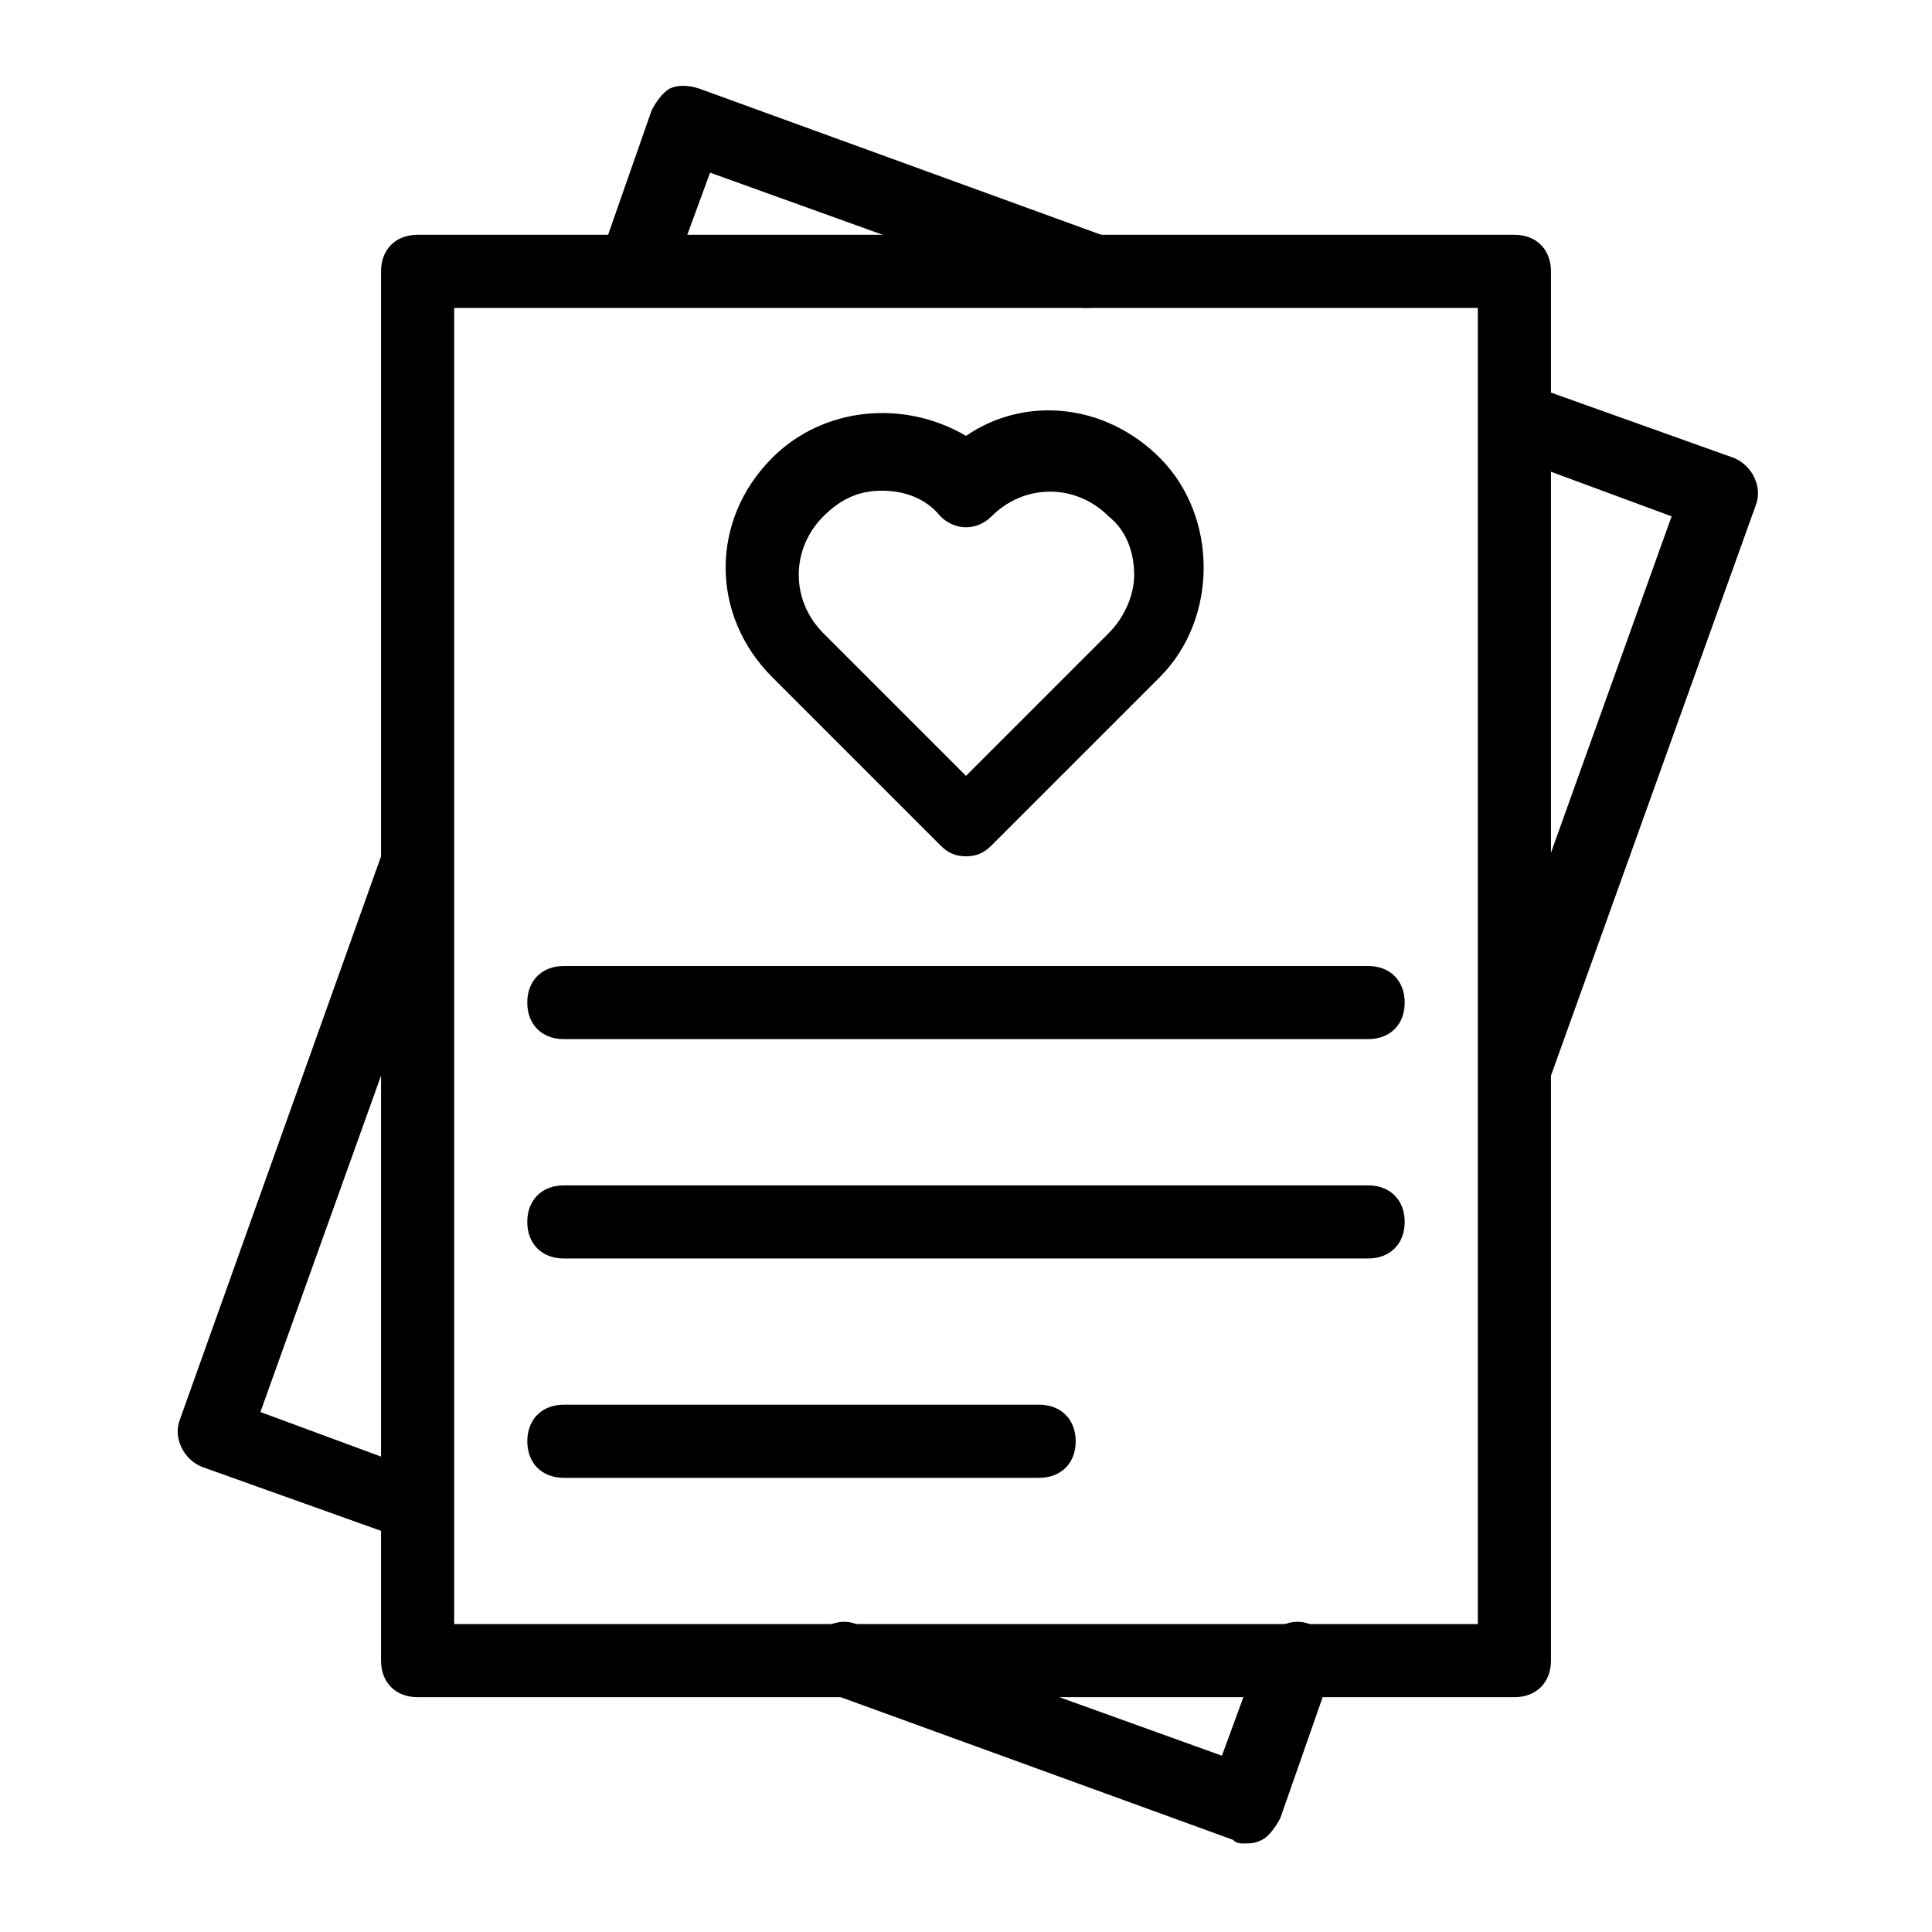
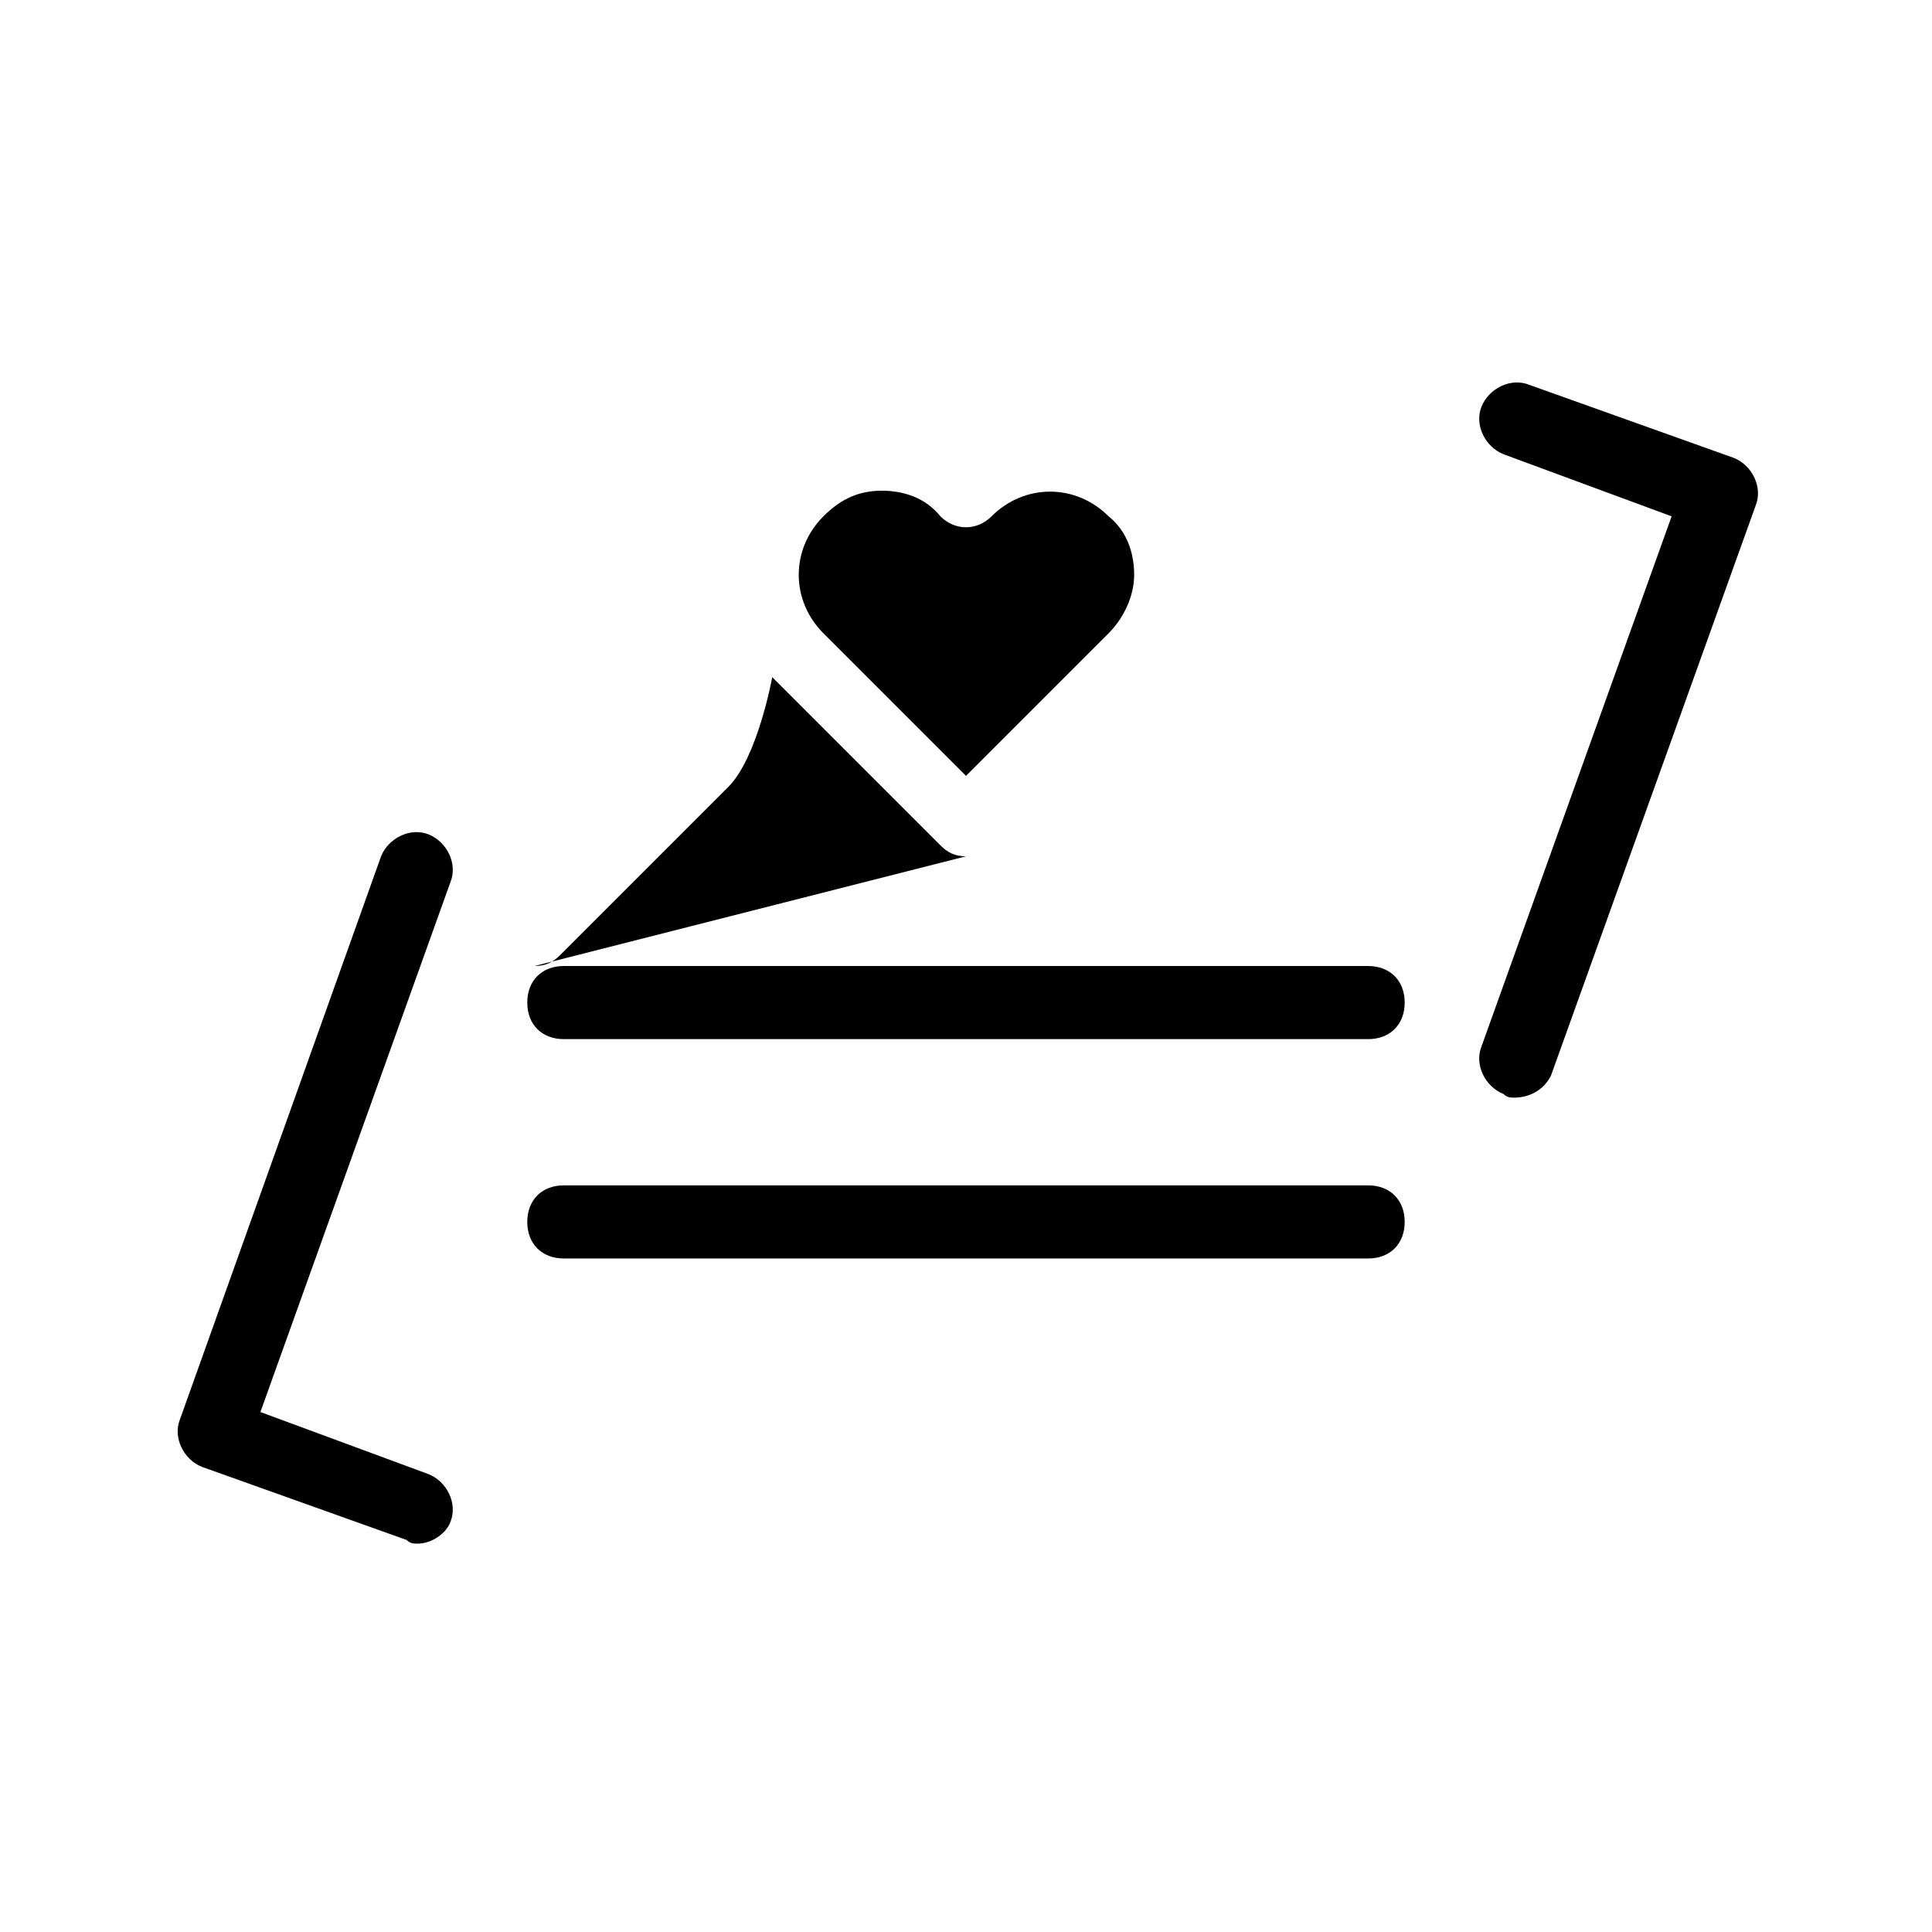
<svg xmlns="http://www.w3.org/2000/svg" fill="#000000" width="800px" height="800px" version="1.1" viewBox="144 144 512 512">
  <g>
-     <path d="m545.33 593.77h-290.66c-5.812 0-9.688-3.875-9.688-9.688v-368.17c0-5.812 3.875-9.688 9.688-9.688h290.66c5.812 0 9.688 3.875 9.688 9.688v368.17c0 5.812-3.875 9.688-9.688 9.688zm-280.97-19.375h271.28v-348.79h-271.28z" />
    <path d="m254.67 553.08c-0.969 0-1.938 0-2.906-0.969l-54.258-19.379c-4.844-1.938-7.75-7.75-5.812-12.594l53.289-149.2c1.938-4.844 7.75-7.75 12.594-5.812s7.75 7.75 5.812 12.594l-50.379 140.48 44.566 16.469c4.844 1.938 7.75 7.75 5.812 12.594-0.969 2.91-4.844 5.816-8.719 5.816z" />
    <path d="m545.33 434.88c-0.969 0-1.938 0-2.906-0.969-4.844-1.938-7.75-7.75-5.812-12.594l50.383-140.48-44.566-16.469c-4.844-1.938-7.75-7.75-5.812-12.594s7.75-7.75 12.594-5.812l54.258 19.379c4.844 1.938 7.75 7.75 5.812 12.594l-54.262 151.13c-1.938 3.879-5.812 5.816-9.688 5.816z" />
-     <path d="m473.63 632.53c-0.969 0-1.938 0-2.906-0.969l-106.57-38.754c-4.844-1.938-7.75-7.75-5.812-12.594s7.75-7.75 12.594-5.812l96.887 34.879 10.656-29.066c1.938-4.844 7.75-7.75 12.594-5.812s7.75 7.75 5.812 12.594l-13.562 38.754c-0.969 1.938-2.906 4.844-4.844 5.812s-2.906 0.969-4.844 0.969z" />
-     <path d="m431.97 225.6c-0.969 0-1.938 0-2.906-0.969l-96.887-34.879-10.656 29.066c-1.938 4.844-7.75 7.75-12.594 5.812s-7.75-7.75-5.812-12.594l13.562-38.754c0.969-1.938 2.906-4.844 4.844-5.812s4.844-0.969 7.75 0l106.57 38.754c4.844 1.938 7.75 7.75 5.812 12.594-1.938 3.875-4.844 6.781-9.688 6.781z" />
-     <path d="m400 370.93c-2.906 0-4.844-0.969-6.781-2.906l-44.566-44.566c-16.469-16.469-16.469-41.66 0-58.133 13.562-13.562 34.879-15.5 51.352-5.812 15.5-10.656 36.816-8.719 51.352 5.812 7.75 7.75 11.625 18.41 11.625 29.066s-3.875 21.316-11.625 29.066l-44.566 44.566c-1.945 1.938-3.883 2.906-6.789 2.906zm-22.285-96.887c-5.812 0-10.656 1.938-15.5 6.781-8.719 8.719-8.719 22.285 0 31.004l37.785 37.785 37.785-37.785c3.875-3.875 6.781-9.688 6.781-15.5s-1.938-11.625-6.781-15.5c-8.719-8.719-22.285-8.719-31.004 0-3.875 3.875-9.688 3.875-13.562 0-3.879-4.848-9.691-6.785-15.504-6.785z" />
+     <path d="m400 370.93c-2.906 0-4.844-0.969-6.781-2.906l-44.566-44.566s-3.875 21.316-11.625 29.066l-44.566 44.566c-1.945 1.938-3.883 2.906-6.789 2.906zm-22.285-96.887c-5.812 0-10.656 1.938-15.5 6.781-8.719 8.719-8.719 22.285 0 31.004l37.785 37.785 37.785-37.785c3.875-3.875 6.781-9.688 6.781-15.5s-1.938-11.625-6.781-15.5c-8.719-8.719-22.285-8.719-31.004 0-3.875 3.875-9.688 3.875-13.562 0-3.879-4.848-9.691-6.785-15.504-6.785z" />
    <path d="m506.57 419.38h-213.15c-5.812 0-9.688-3.875-9.688-9.688s3.875-9.688 9.688-9.688h213.15c5.812 0 9.688 3.875 9.688 9.688 0.004 5.812-3.871 9.688-9.684 9.688z" />
    <path d="m506.57 477.51h-213.15c-5.812 0-9.688-3.875-9.688-9.688s3.875-9.688 9.688-9.688h213.15c5.812 0 9.688 3.875 9.688 9.688 0.004 5.812-3.871 9.688-9.684 9.688z" />
-     <path d="m419.38 535.64h-125.95c-5.812 0-9.688-3.875-9.688-9.688s3.875-9.688 9.688-9.688h125.95c5.812 0 9.688 3.875 9.688 9.688s-3.875 9.688-9.688 9.688z" />
  </g>
</svg>